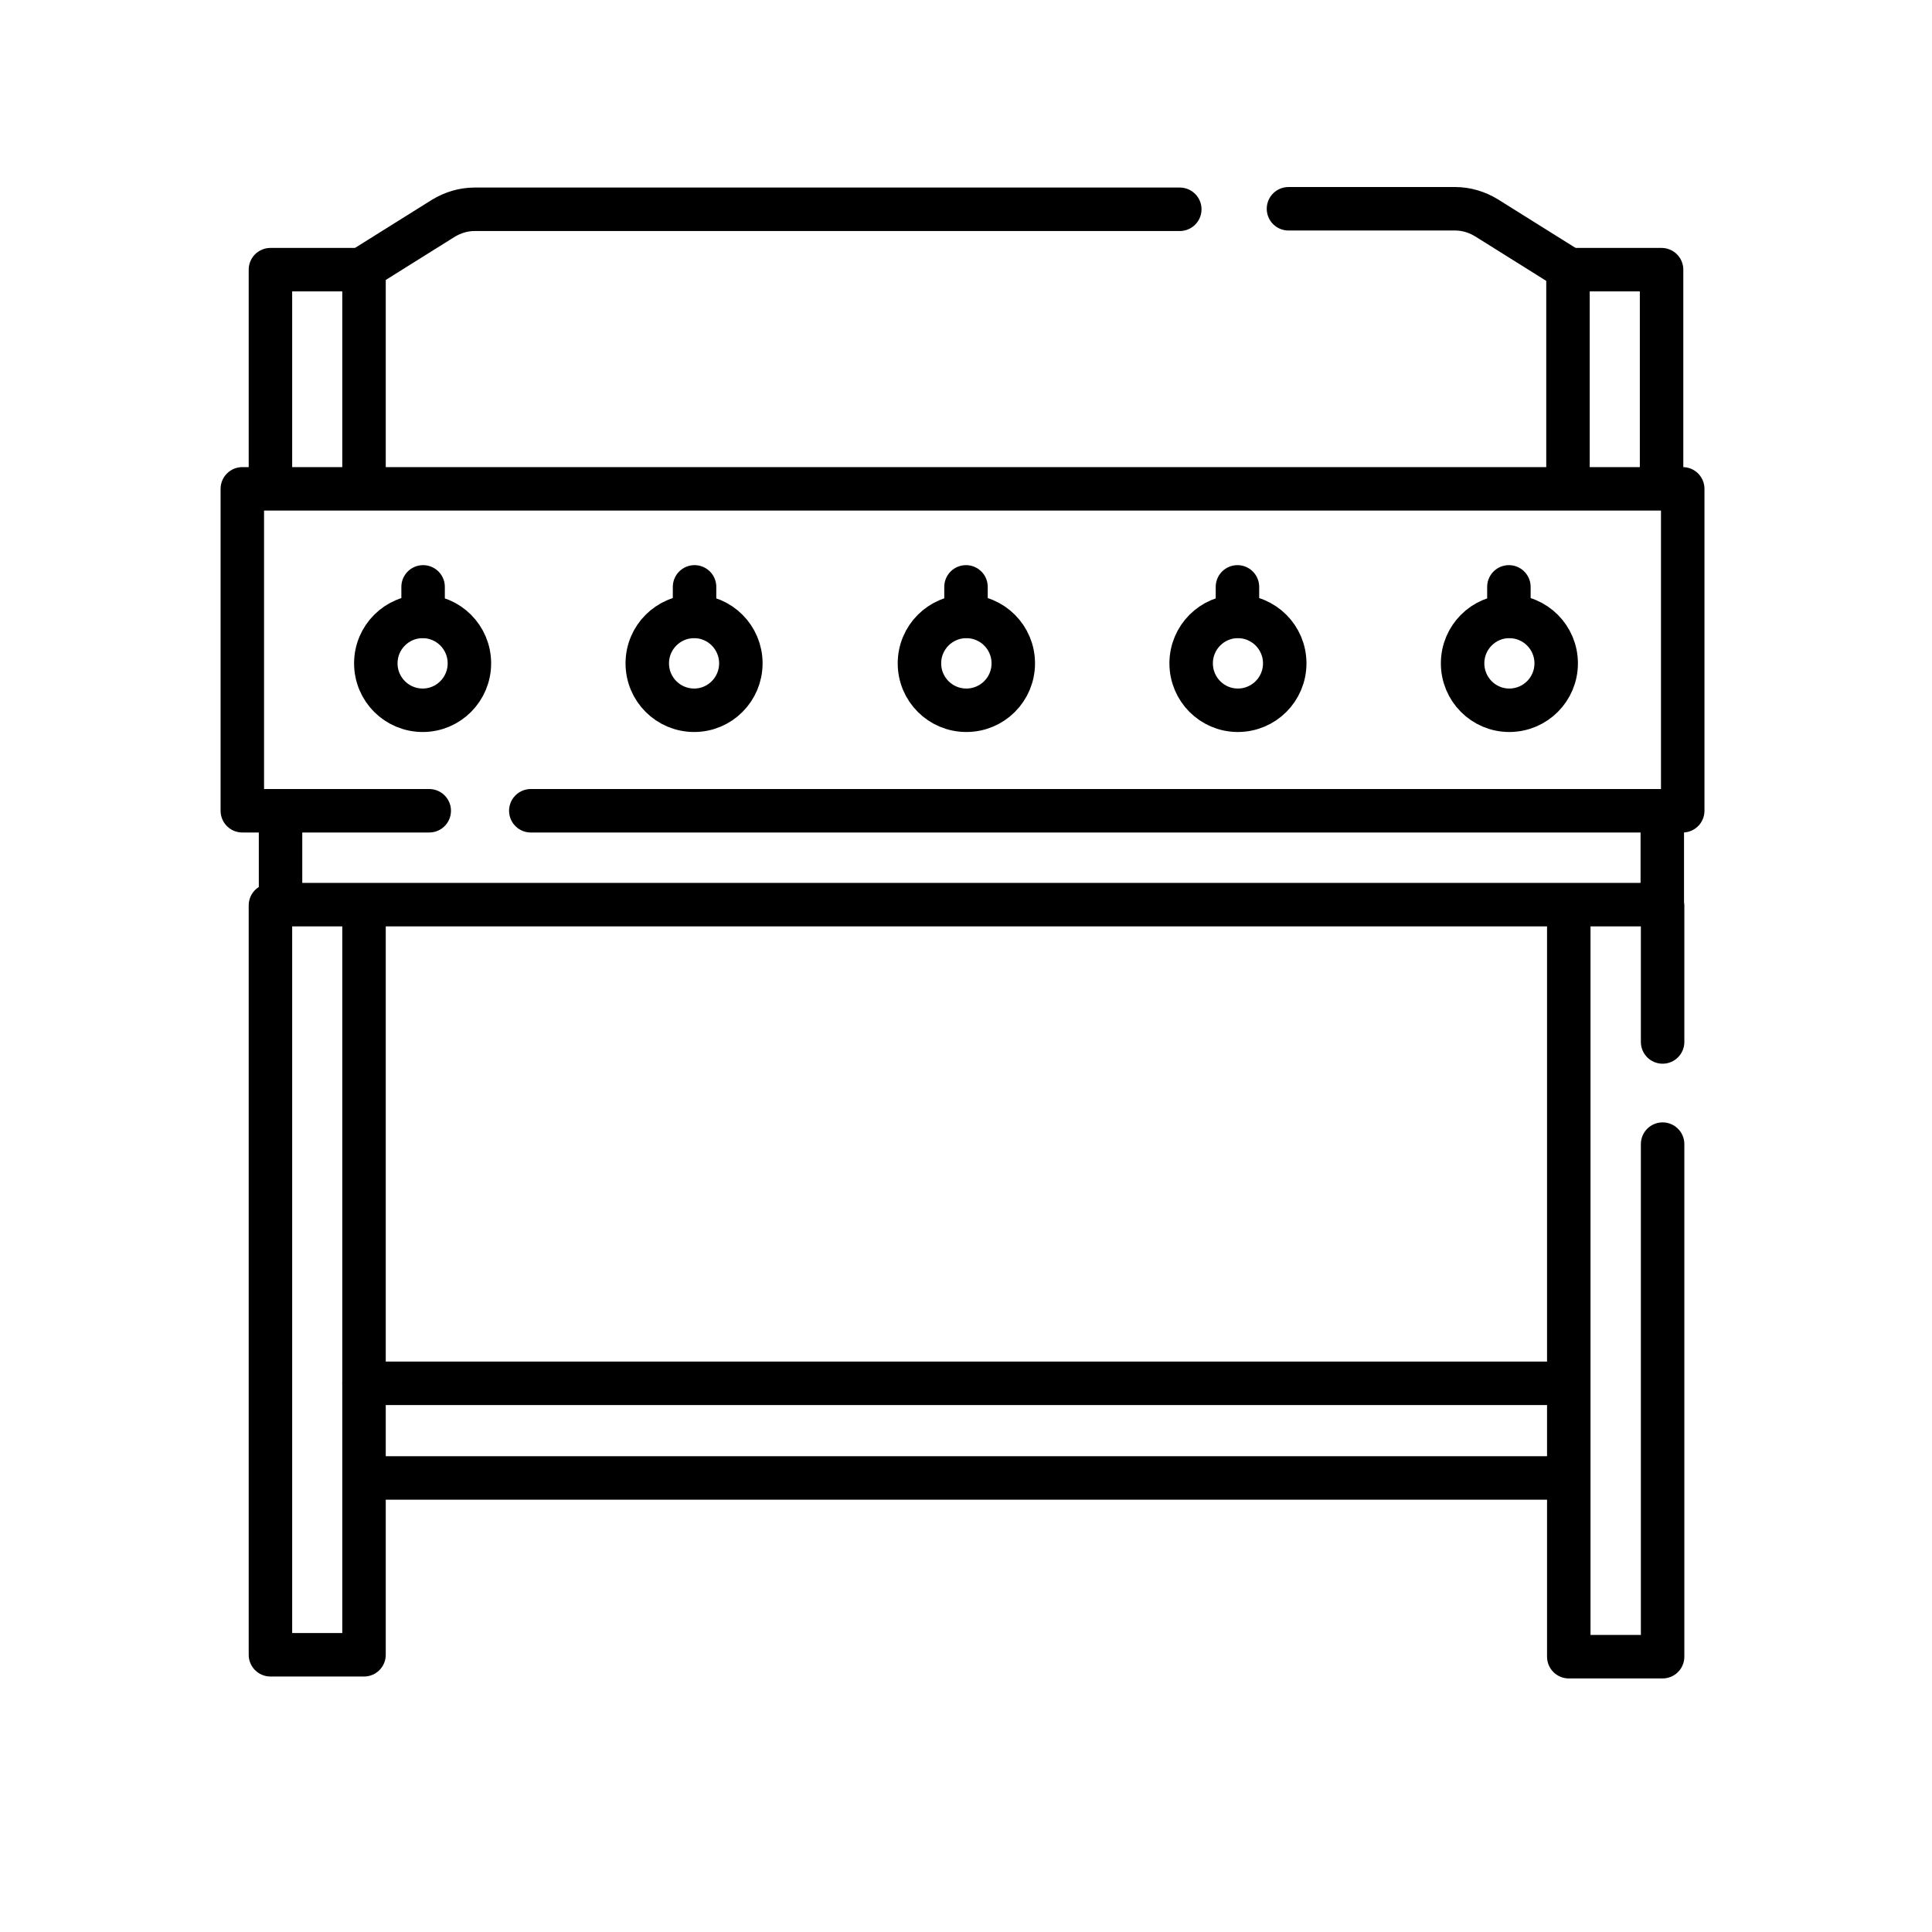
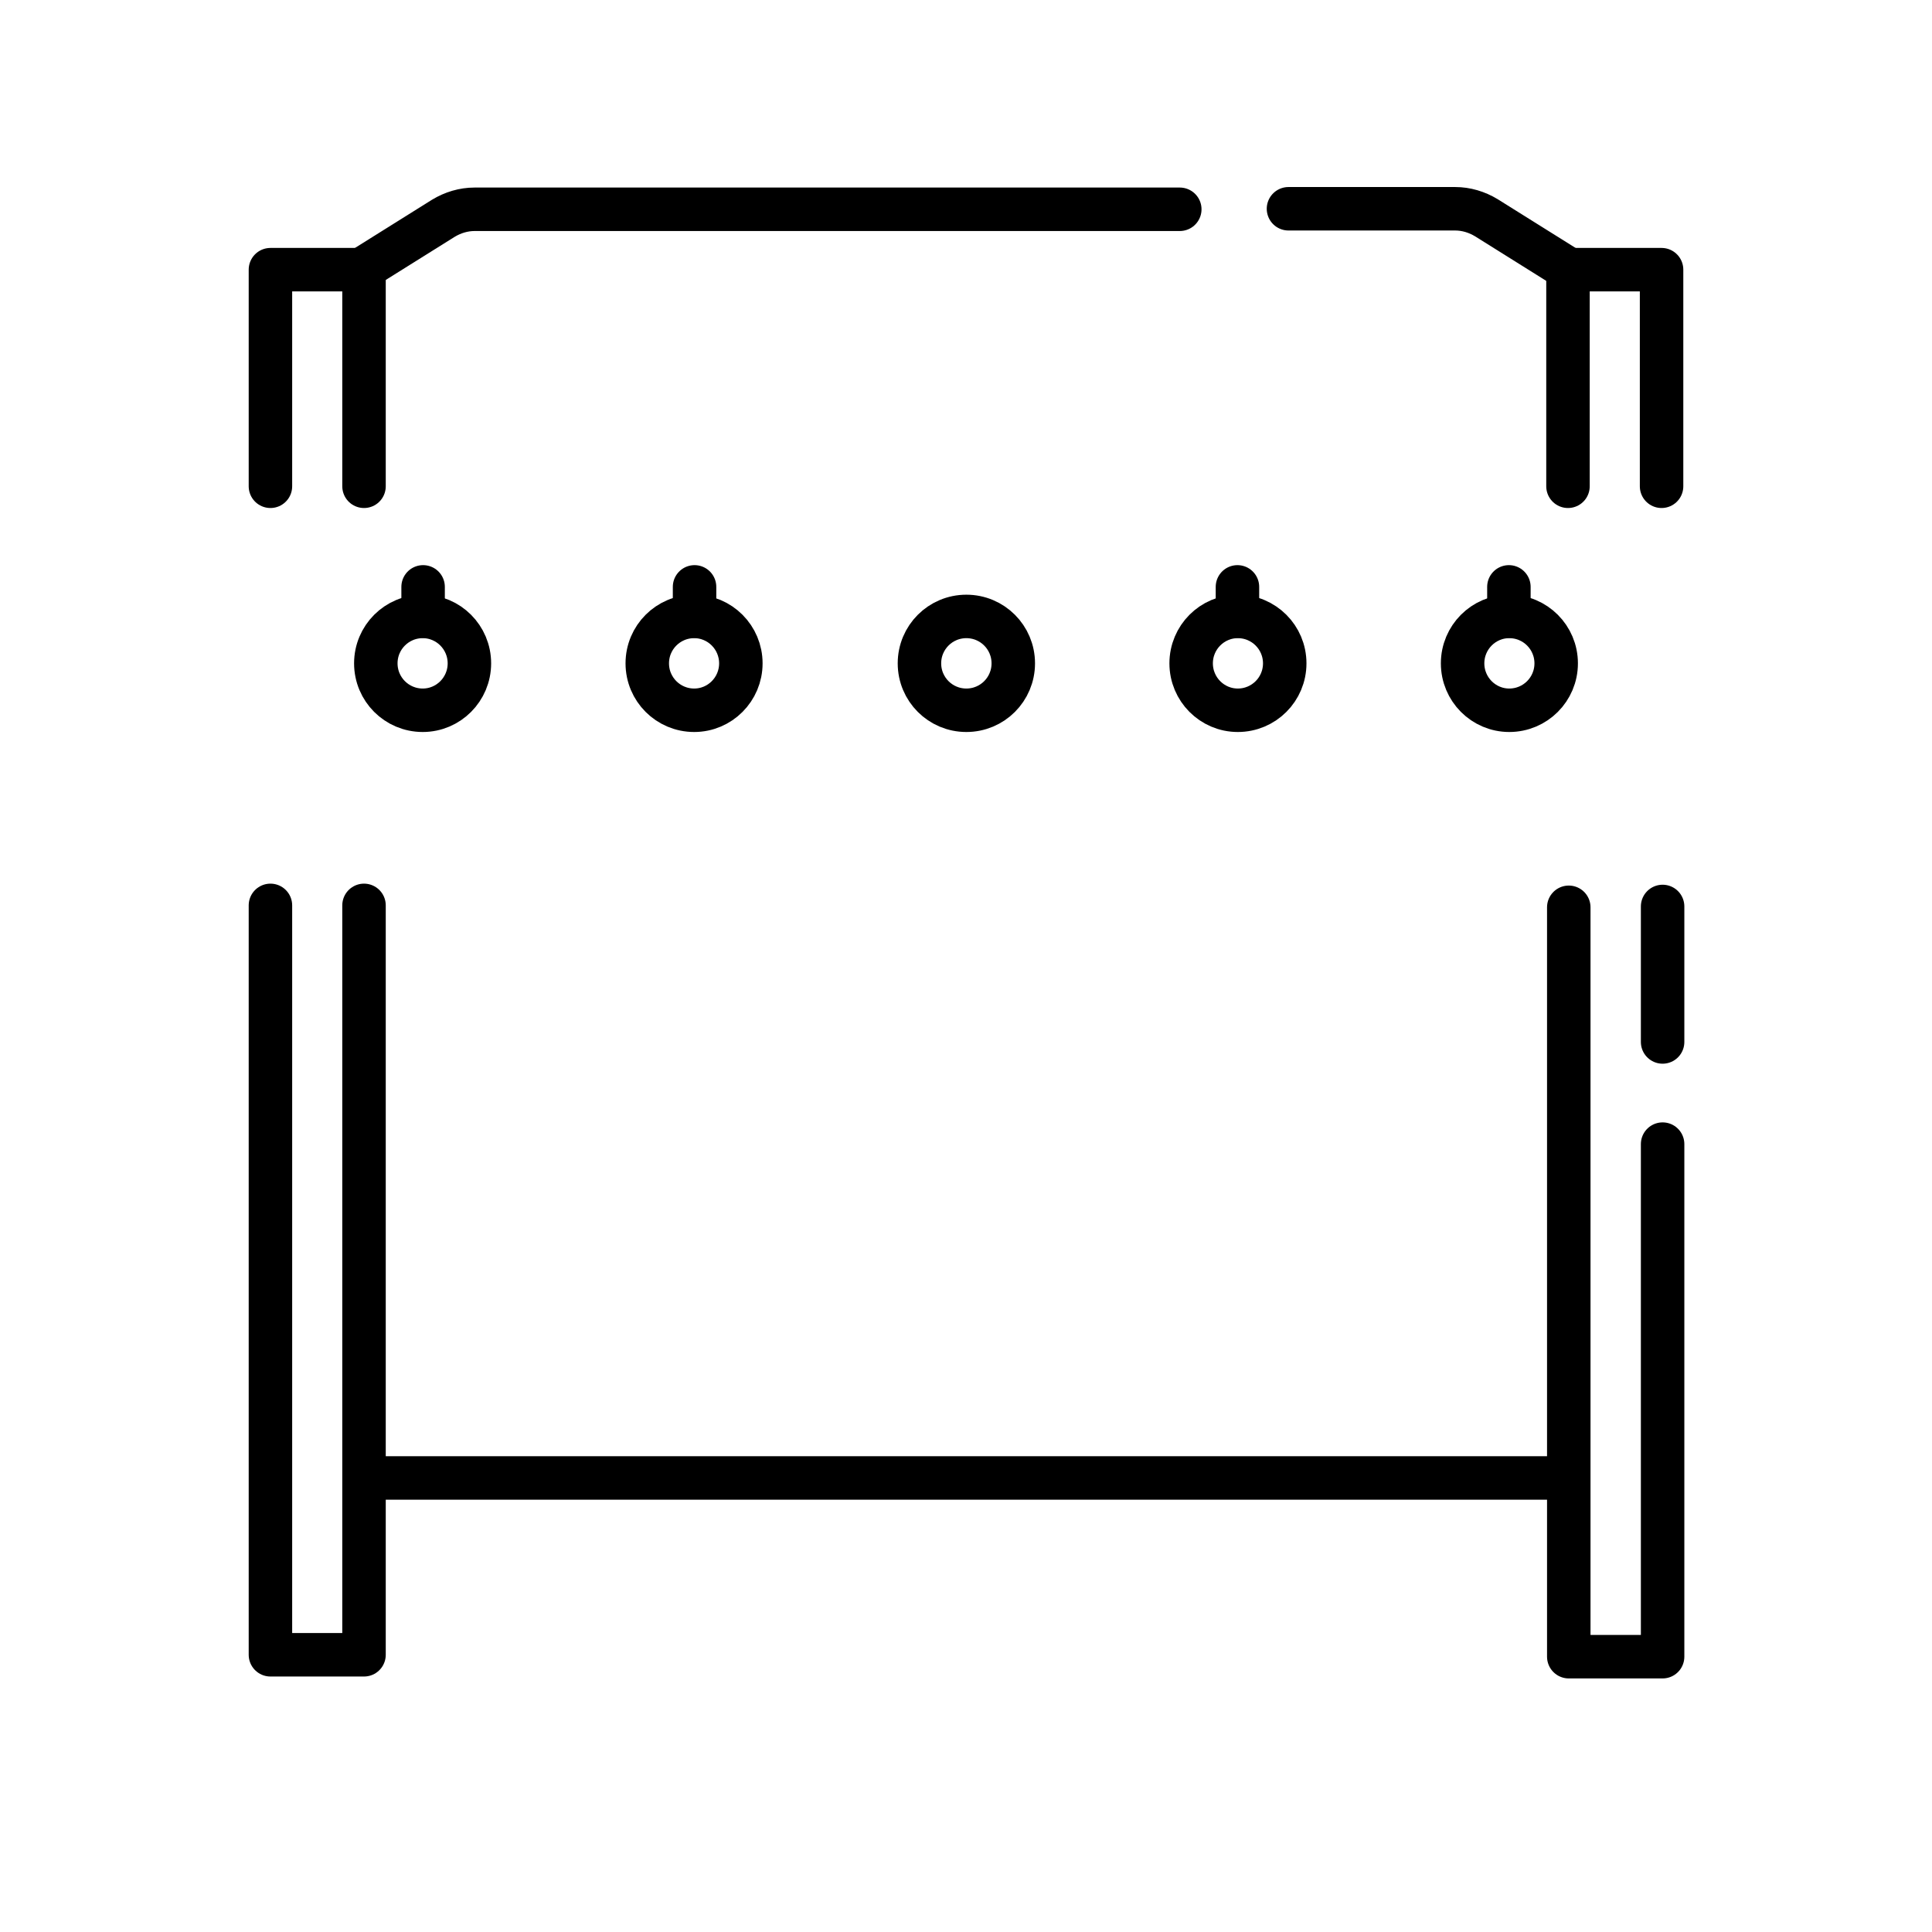
<svg xmlns="http://www.w3.org/2000/svg" width="40" zoomAndPan="magnify" viewBox="0 0 30 30" height="40" preserveAspectRatio="xMidYMid meet" version="1.0">
  <defs>
    <clipPath id="e40374132f">
      <path d="M 5 2.902 L 19 2.902 L 19 5 L 5 5 Z M 5 2.902 " clip-rule="nonzero" />
    </clipPath>
    <clipPath id="869c5efc91">
      <path d="M 19 2.902 L 25 2.902 L 25 5 L 19 5 Z M 19 2.902 " clip-rule="nonzero" />
    </clipPath>
    <clipPath id="1ee3d3337d">
      <path d="M 3.387 13 L 6 13 L 6 26.129 L 3.387 26.129 Z M 3.387 13 " clip-rule="nonzero" />
    </clipPath>
    <clipPath id="01176a092a">
      <path d="M 24 3 L 26.613 3 L 26.613 8 L 24 8 Z M 24 3 " clip-rule="nonzero" />
    </clipPath>
    <clipPath id="a20cd0b5dc">
      <path d="M 3.387 3 L 6 3 L 6 8 L 3.387 8 Z M 3.387 3 " clip-rule="nonzero" />
    </clipPath>
    <clipPath id="699238bee2">
      <path d="M 24 13 L 26.613 13 L 26.613 26.129 L 24 26.129 Z M 24 13 " clip-rule="nonzero" />
    </clipPath>
    <clipPath id="7542512a18">
      <path d="M 25 13 L 26.613 13 L 26.613 17 L 25 17 Z M 25 13 " clip-rule="nonzero" />
    </clipPath>
    <clipPath id="a085385eda">
-       <path d="M 3.387 12 L 26.613 12 L 26.613 15 L 3.387 15 Z M 3.387 12 " clip-rule="nonzero" />
-     </clipPath>
+       </clipPath>
    <clipPath id="4e4987cceb">
      <path d="M 3.387 7 L 26.613 7 L 26.613 13 L 3.387 13 Z M 3.387 7 " clip-rule="nonzero" />
    </clipPath>
  </defs>
  <g clip-path="url(#e40374132f)">
    <path stroke-linecap="round" transform="matrix(0.045, 0, 0, -0.045, 5.652, 4.16)" fill="none" stroke-linejoin="round" d="M 0.006 -0.008 L 27.39 17.128 C 30.662 19.109 34.365 20.228 38.154 20.228 L 281.504 20.228 " stroke="#000000" stroke-width="15" stroke-opacity="1" stroke-miterlimit="10" />
  </g>
  <g clip-path="url(#869c5efc91)">
    <path stroke-linecap="round" transform="matrix(0.045, 0, 0, -0.045, 20.009, 3.243)" fill="none" stroke-linejoin="round" d="M -0.035 0.028 L 57.487 0.028 C 61.276 0.028 64.979 -1.092 68.251 -3.072 L 95.634 -20.208 " stroke="#000000" stroke-width="15" stroke-opacity="1" stroke-miterlimit="10" />
  </g>
-   <path stroke-linecap="round" transform="matrix(0.045, 0, 0, -0.045, 5.652, 21.481)" fill="none" stroke-linejoin="round" d="M 0.009 0.02 L 412.137 0.02 " stroke="#000000" stroke-width="15" stroke-opacity="1" stroke-miterlimit="10" />
  <path stroke-linecap="round" transform="matrix(0.045, 0, 0, -0.045, 24.348, 22.948)" fill="none" stroke-linejoin="round" d="M -0.009 -0.033 L -412.137 -0.033 " stroke="#000000" stroke-width="15" stroke-opacity="1" stroke-miterlimit="10" />
  <g clip-path="url(#1ee3d3337d)">
    <path stroke-linecap="round" transform="matrix(0.045, 0, 0, -0.045, 5.652, 14.058)" fill="none" stroke-linejoin="round" d="M 0.009 -0.015 L 0.009 -258.607 L -32.282 -258.607 L -32.282 -0.015 " stroke="#000000" stroke-width="15" stroke-opacity="1" stroke-miterlimit="10" />
  </g>
  <g clip-path="url(#01176a092a)">
    <path stroke-linecap="round" transform="matrix(0.045, 0, 0, -0.045, 24.348, 7.551)" fill="none" stroke-linejoin="round" d="M -0.009 0.002 L -0.009 74.747 L 32.283 74.747 L 32.283 0.002 " stroke="#000000" stroke-width="15" stroke-opacity="1" stroke-miterlimit="10" />
  </g>
  <g clip-path="url(#a20cd0b5dc)">
    <path stroke-linecap="round" transform="matrix(0.045, 0, 0, -0.045, 5.652, 7.551)" fill="none" stroke-linejoin="round" d="M 0.009 0.002 L 0.009 74.747 L -32.282 74.747 L -32.282 0.002 " stroke="#000000" stroke-width="15" stroke-opacity="1" stroke-miterlimit="10" />
  </g>
  <g clip-path="url(#699238bee2)">
    <path stroke-linecap="round" transform="matrix(0.045, 0, 0, -0.045, 25.815, 17.767)" fill="none" stroke-linejoin="round" d="M 0.042 0.027 L 0.042 -176.846 L -32.336 -176.846 L -32.336 81.746 " stroke="#000000" stroke-width="15" stroke-opacity="1" stroke-miterlimit="10" />
  </g>
  <g clip-path="url(#7542512a18)">
    <path stroke-linecap="round" transform="matrix(0.045, 0, 0, -0.045, 25.815, 16.179)" fill="none" stroke-linejoin="round" d="M 0.042 -0.012 L 0.042 46.746 " stroke="#000000" stroke-width="15" stroke-opacity="1" stroke-miterlimit="10" />
  </g>
  <g clip-path="url(#a085385eda)">
    <path stroke-linecap="round" transform="matrix(0.045, 0, 0, -0.045, 25.814, 12.592)" fill="none" stroke-linejoin="round" d="M -0.043 0.037 L -0.043 -32.341 L -476.84 -32.341 L -476.84 0.037 " stroke="#000000" stroke-width="15" stroke-opacity="1" stroke-miterlimit="10" />
  </g>
  <g clip-path="url(#4e4987cceb)">
-     <path stroke-linecap="round" transform="matrix(0.045, 0, 0, -0.045, 8.241, 12.591)" fill="none" stroke-linejoin="round" d="M 0.028 0.034 L 397.517 0.034 L 397.517 111.117 L -99.517 111.117 L -99.517 0.034 L -35.019 0.034 " stroke="#000000" stroke-width="15" stroke-opacity="1" stroke-miterlimit="10" />
-   </g>
+     </g>
  <path stroke-linecap="round" transform="matrix(0.045, 0, 0, -0.045, 15.733, 10.3)" fill="none" stroke-linejoin="round" d="M 0.026 -0.01 C 0.026 -8.966 -7.207 -16.199 -16.163 -16.199 C -25.119 -16.199 -32.352 -8.966 -32.352 -0.01 C -32.352 8.945 -25.119 16.179 -16.163 16.179 C -7.207 16.179 0.026 8.945 0.026 -0.01 Z M 0.026 -0.01 " stroke="#000000" stroke-width="15" stroke-opacity="1" stroke-miterlimit="10" />
  <path stroke-linecap="round" transform="matrix(0.045, 0, 0, -0.045, 19.949, 10.3)" fill="none" stroke-linejoin="round" d="M 0.005 -0.01 C 0.005 -8.966 -7.228 -16.199 -16.184 -16.199 C -25.053 -16.199 -32.286 -8.966 -32.286 -0.01 C -32.286 8.945 -25.053 16.179 -16.184 16.179 C -7.228 16.179 0.005 8.945 0.005 -0.01 Z M 0.005 -0.01 " stroke="#000000" stroke-width="15" stroke-opacity="1" stroke-miterlimit="10" />
  <path stroke-linecap="round" transform="matrix(0.045, 0, 0, -0.045, 24.165, 10.3)" fill="none" stroke-linejoin="round" d="M -0.015 -0.01 C -0.015 -8.966 -7.249 -16.199 -16.204 -16.199 C -25.074 -16.199 -32.307 -8.966 -32.307 -0.01 C -32.307 8.945 -25.074 16.179 -16.204 16.179 C -7.249 16.179 -0.015 8.945 -0.015 -0.01 Z M -0.015 -0.01 " stroke="#000000" stroke-width="15" stroke-opacity="1" stroke-miterlimit="10" />
  <path stroke-linecap="round" transform="matrix(0.045, 0, 0, -0.045, 10.051, 10.3)" fill="none" stroke-linejoin="round" d="M -0.005 -0.01 C -0.005 -8.966 7.228 -16.199 16.184 -16.199 C 25.053 -16.199 32.287 -8.966 32.287 -0.01 C 32.287 8.945 25.053 16.179 16.184 16.179 C 7.228 16.179 -0.005 8.945 -0.005 -0.01 Z M -0.005 -0.01 " stroke="#000000" stroke-width="15" stroke-opacity="1" stroke-miterlimit="10" />
  <path stroke-linecap="round" transform="matrix(0.045, 0, 0, -0.045, 5.835, 10.3)" fill="none" stroke-linejoin="round" d="M 0.016 -0.01 C 0.016 -8.966 7.249 -16.199 16.204 -16.199 C 25.074 -16.199 32.307 -8.966 32.307 -0.01 C 32.307 8.945 25.074 16.179 16.204 16.179 C 7.249 16.179 0.016 8.945 0.016 -0.01 Z M 0.016 -0.01 " stroke="#000000" stroke-width="15" stroke-opacity="1" stroke-miterlimit="10" />
  <path stroke-linecap="round" transform="matrix(0.045, 0, 0, -0.045, 6.568, 9.567)" fill="none" stroke-linejoin="round" d="M 0.042 0.016 L 0.042 10.091 " stroke="#000000" stroke-width="15" stroke-opacity="1" stroke-miterlimit="10" />
  <path stroke-linecap="round" transform="matrix(0.045, 0, 0, -0.045, 10.784, 9.567)" fill="none" stroke-linejoin="round" d="M 0.021 0.016 L 0.021 10.091 " stroke="#000000" stroke-width="15" stroke-opacity="1" stroke-miterlimit="10" />
-   <path stroke-linecap="round" transform="matrix(0.045, 0, 0, -0.045, 15, 9.567)" fill="none" stroke-linejoin="round" d="M 0 0.016 L 0 10.091 " stroke="#000000" stroke-width="15" stroke-opacity="1" stroke-miterlimit="10" />
  <path stroke-linecap="round" transform="matrix(0.045, 0, 0, -0.045, 19.216, 9.567)" fill="none" stroke-linejoin="round" d="M -0.021 0.016 L -0.021 10.091 " stroke="#000000" stroke-width="15" stroke-opacity="1" stroke-miterlimit="10" />
  <path stroke-linecap="round" transform="matrix(0.045, 0, 0, -0.045, 23.432, 9.567)" fill="none" stroke-linejoin="round" d="M -0.042 0.016 L -0.042 10.091 " stroke="#000000" stroke-width="15" stroke-opacity="1" stroke-miterlimit="10" />
</svg>